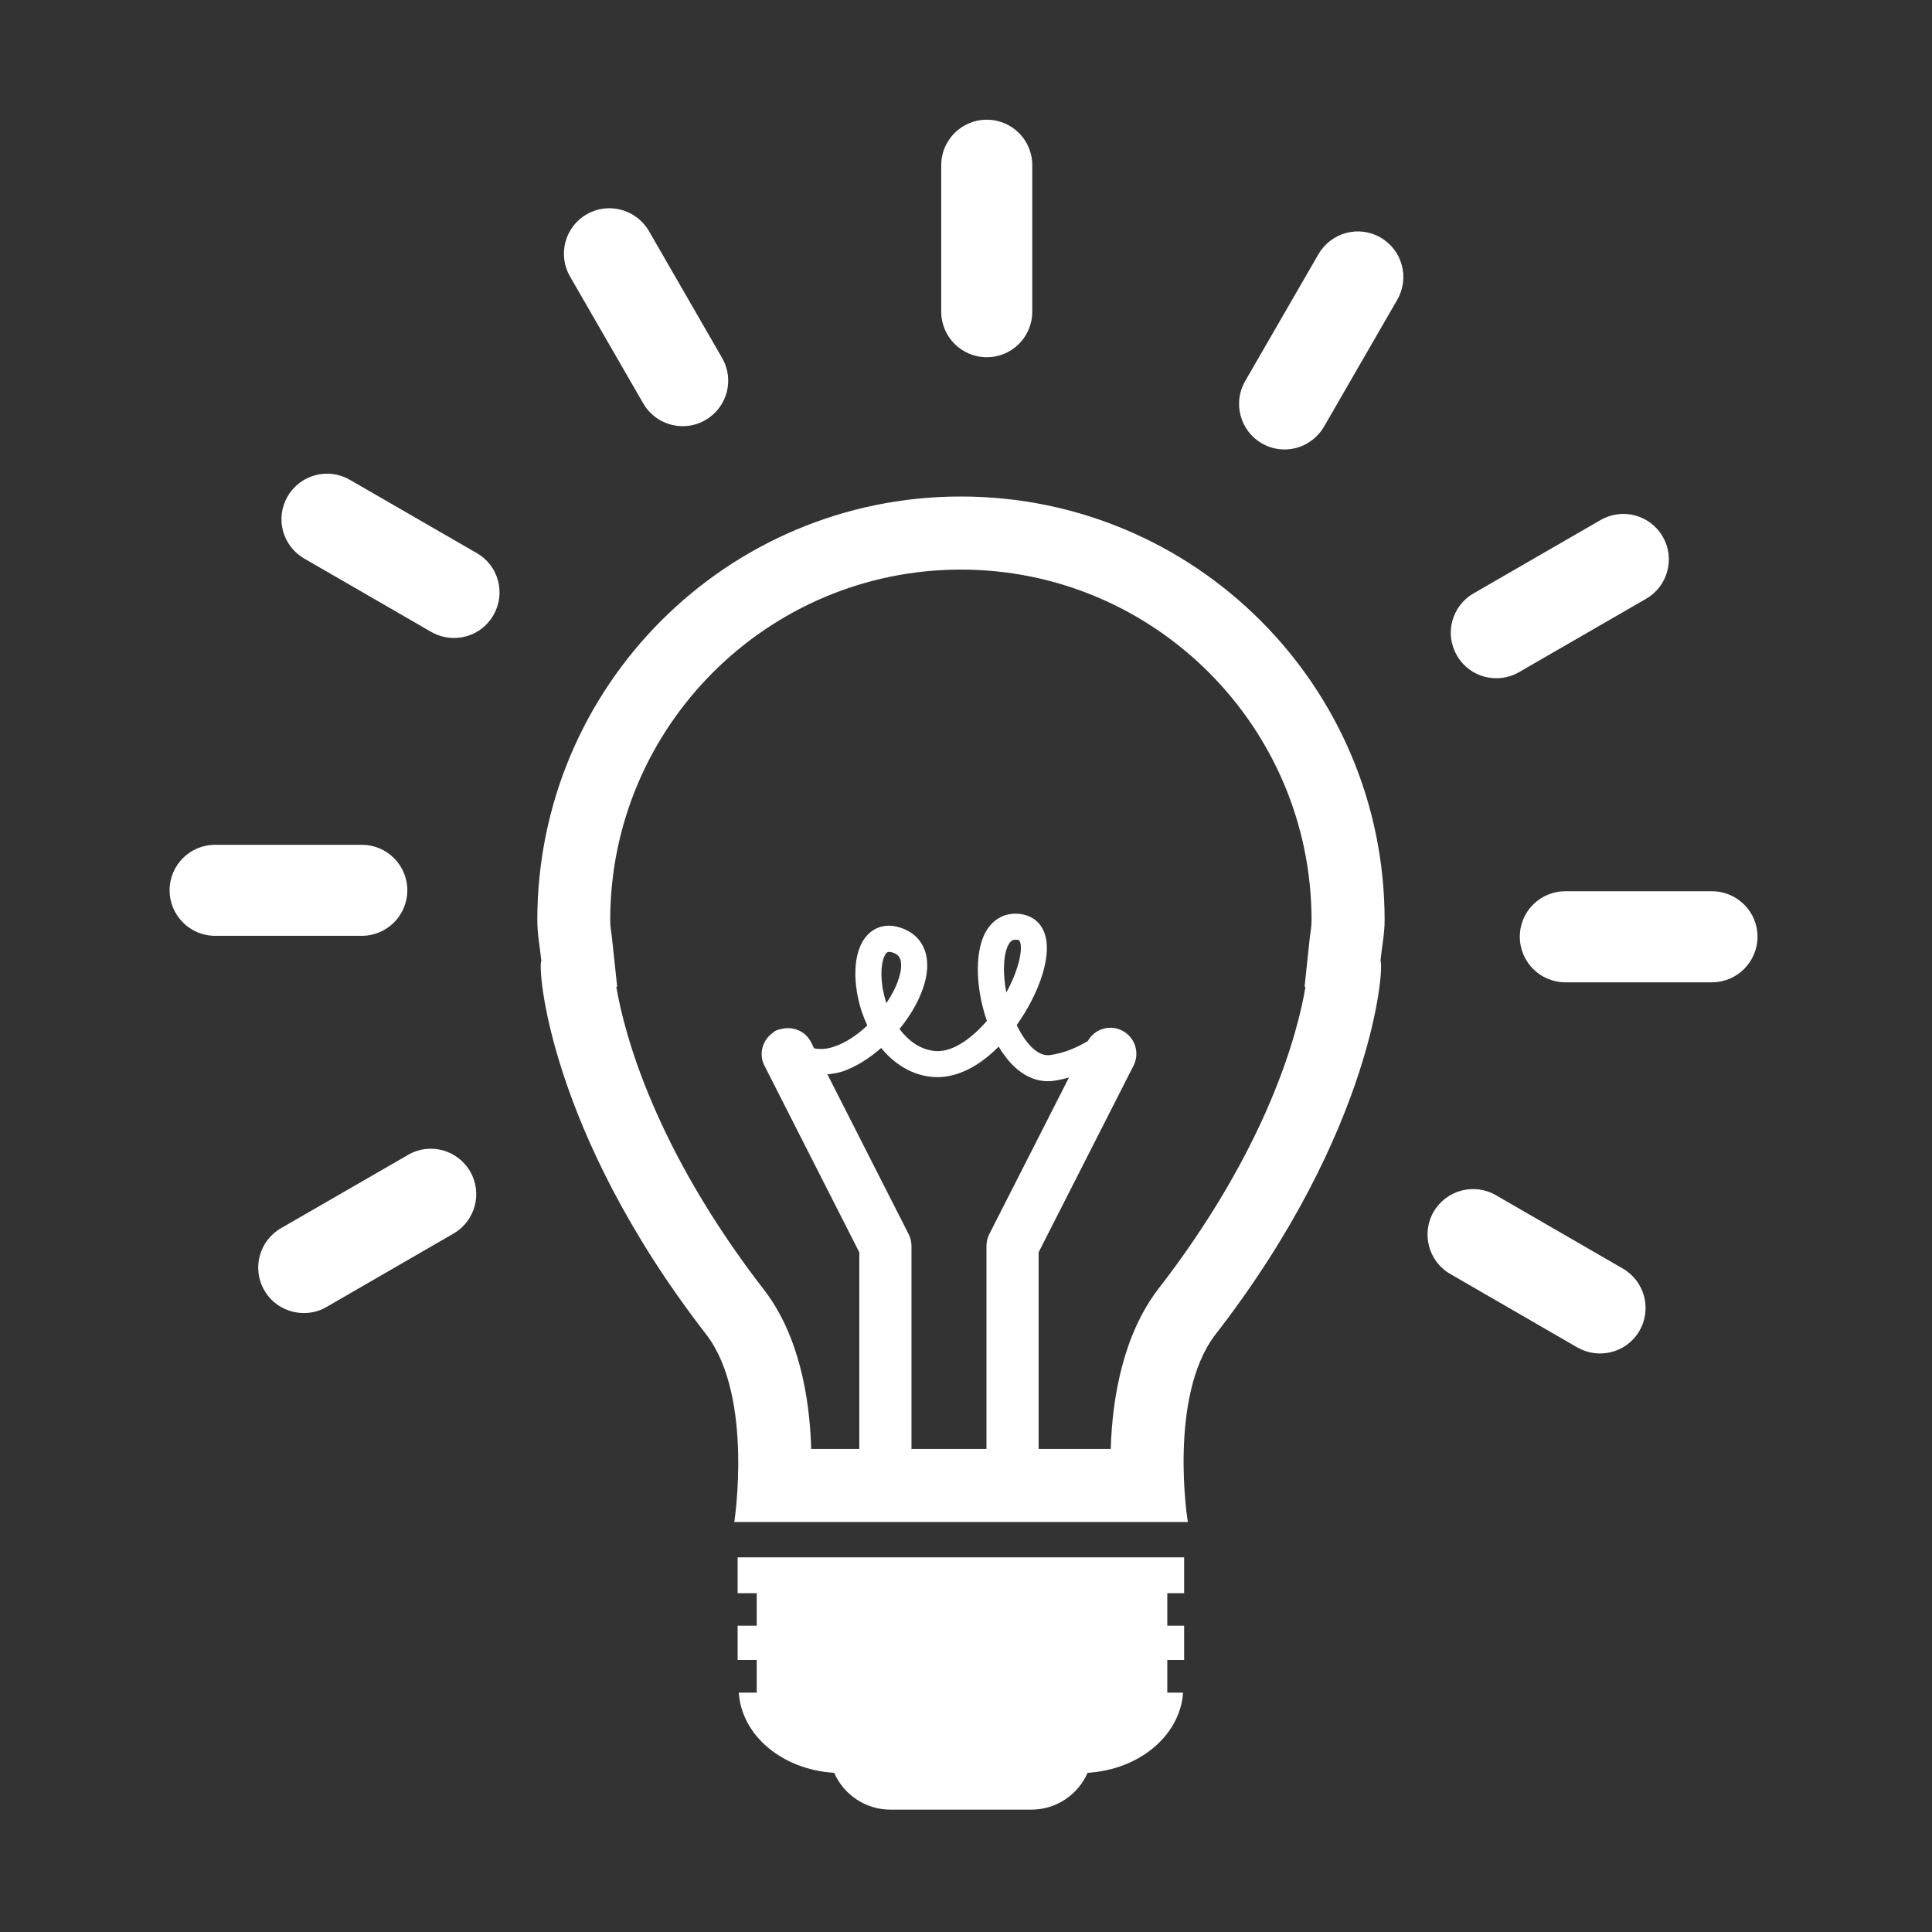
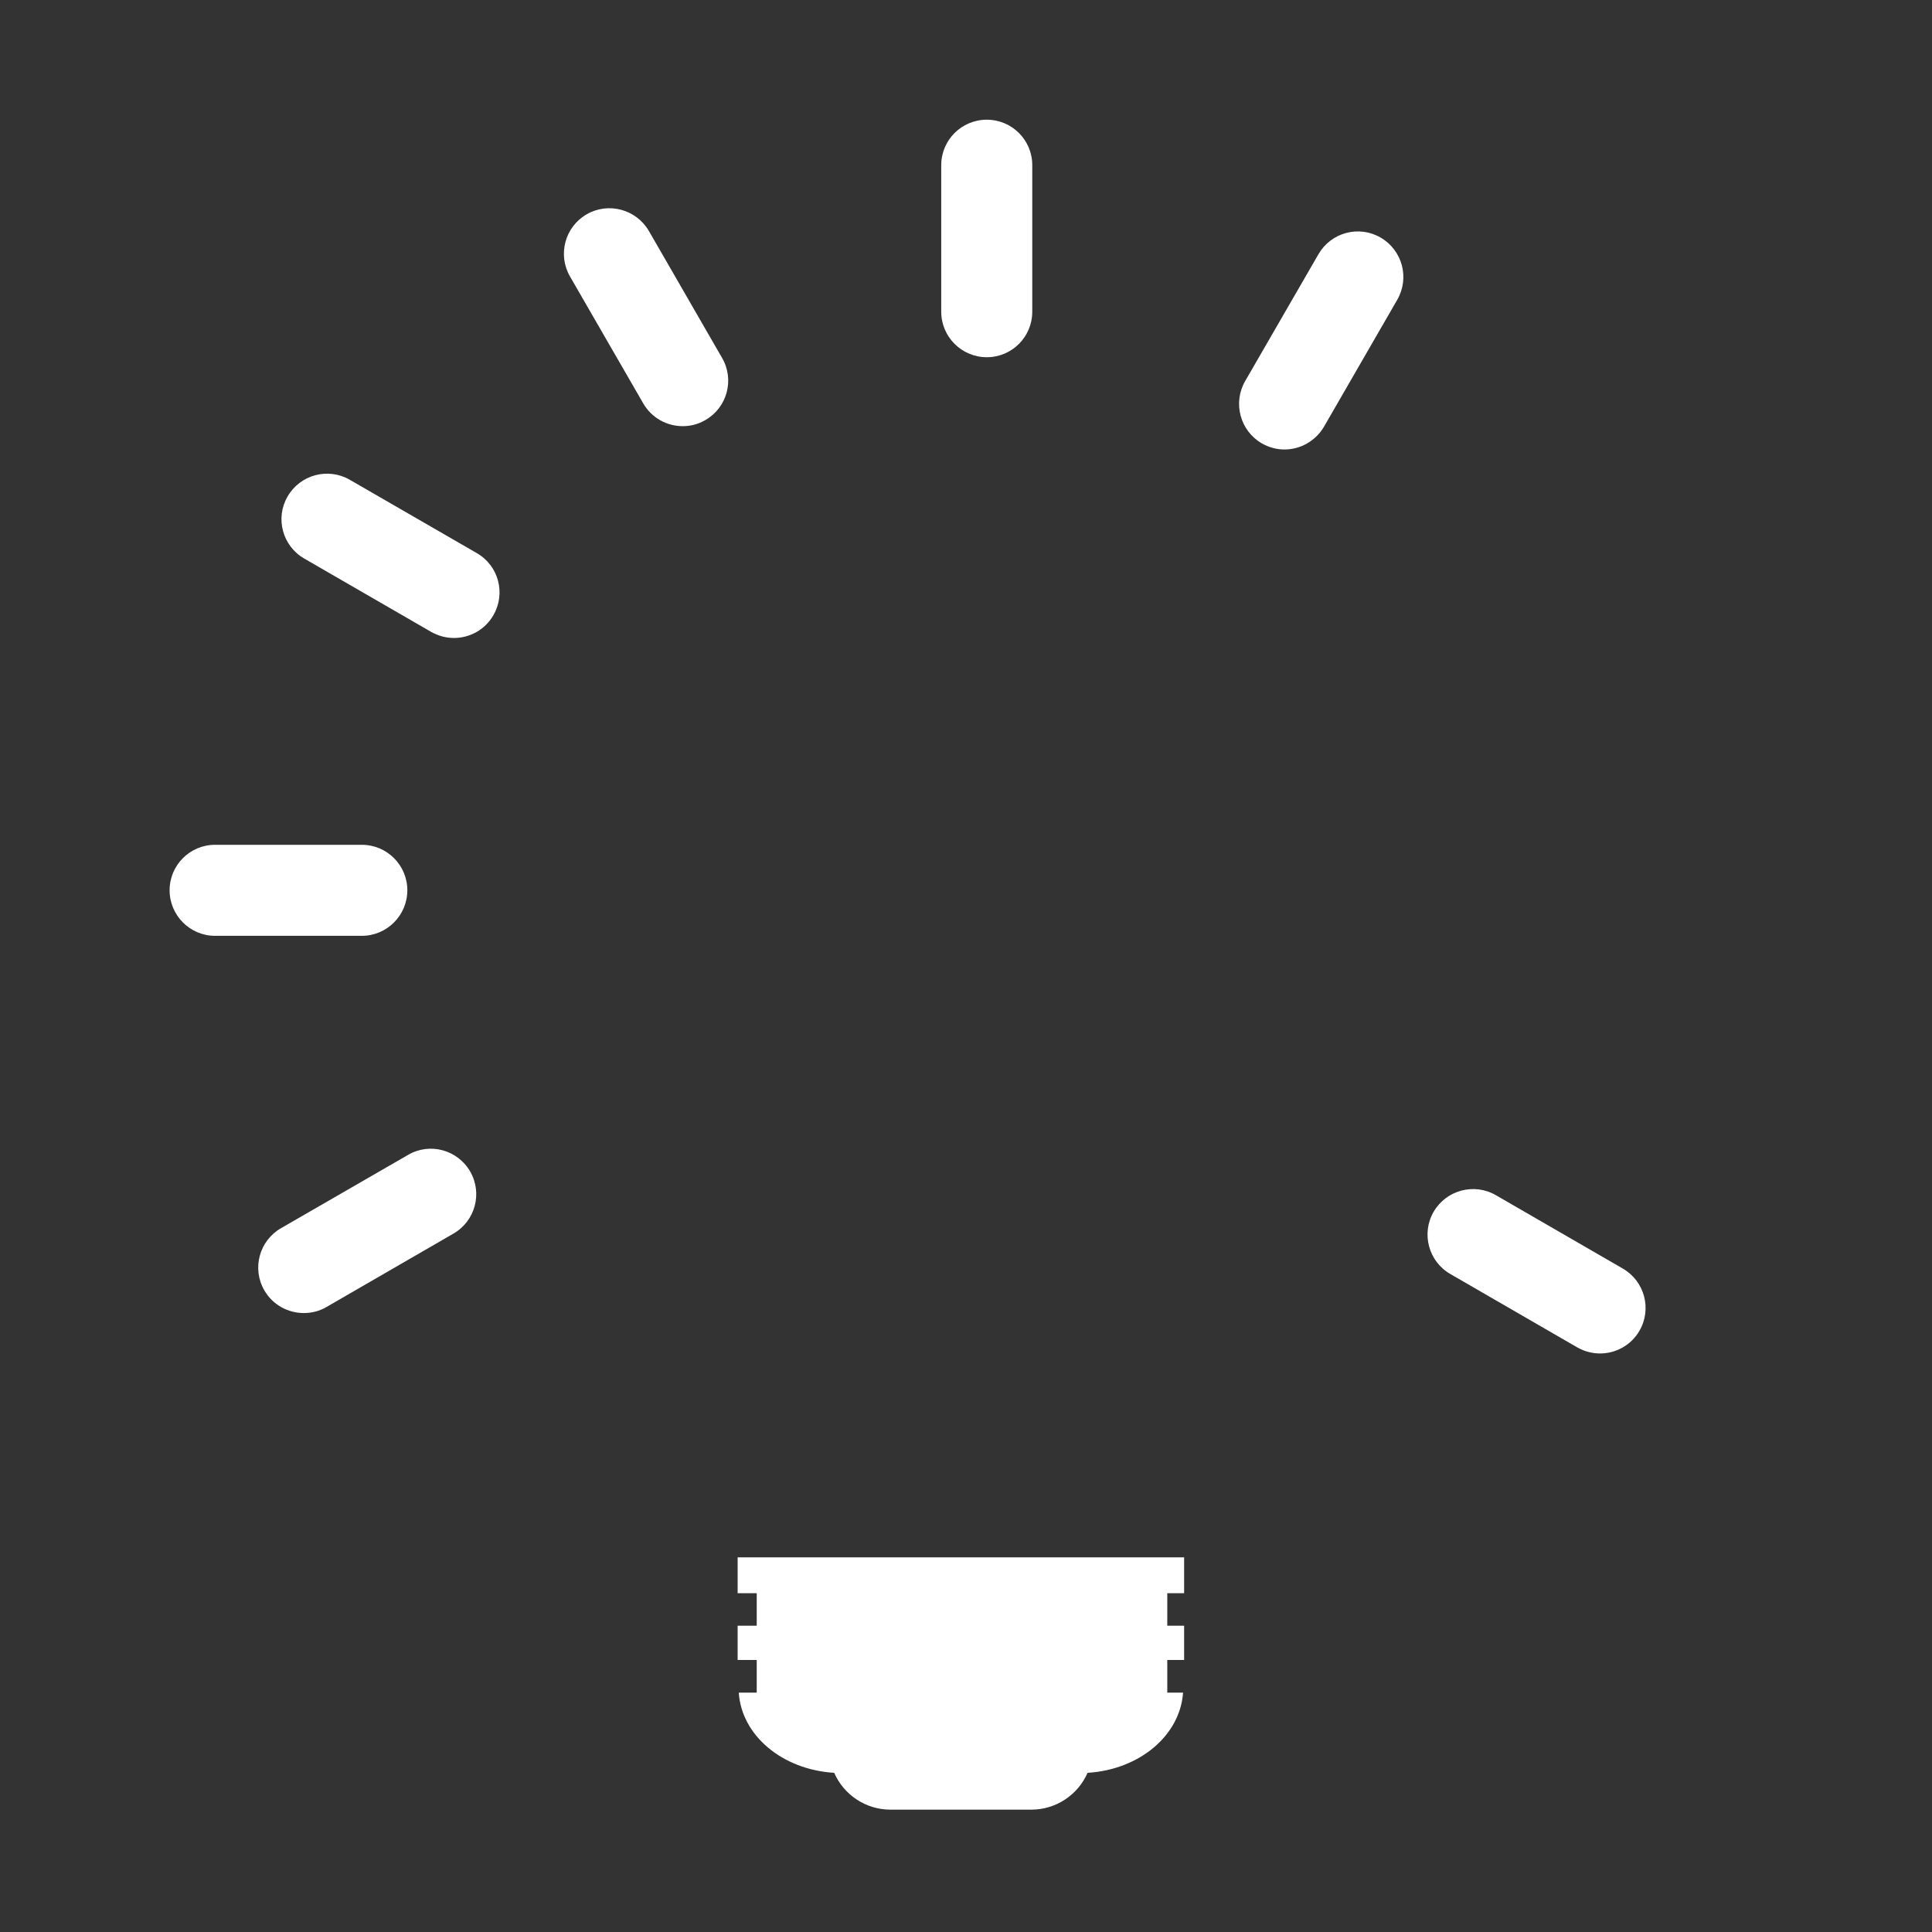
<svg xmlns="http://www.w3.org/2000/svg" t="1719386309049" class="icon" viewBox="0 0 1024 1024" version="1.1" p-id="1943" width="300" height="300">
  <rect x="0" y="0" width="1024" height="1024" fill="#333333" stroke="none" />
  <path d="M523.029 189.336c-13.333 0-24.154-10.789-24.154-24.123L498.875 87.537c0-13.334 10.82-24.092 24.154-24.092 13.305 0 24.093 10.758 24.093 24.092l0 77.677C547.121 178.547 536.334 189.336 523.029 189.336L523.029 189.336z" fill="#ffffff" p-id="1944" />
  <path d="M361.886 225.877c-8.367 0-16.453-4.301-20.955-12.062l-38.808-67.261c-6.673-11.549-2.715-26.311 8.834-32.971 11.488-6.643 26.233-2.669 32.954 8.817l38.808 67.308c6.691 11.488 2.732 26.264-8.817 32.909C370.099 224.853 366.015 225.877 361.886 225.877L361.886 225.877z" fill="#ffffff" p-id="1945" />
  <path d="M240.605 338.138c-4.082 0-8.196-1.055-12.031-3.197l-67.275-38.87c-11.565-6.643-15.571-21.406-8.88-32.909 6.645-11.549 21.422-15.539 32.956-8.879l67.324 38.869c11.564 6.643 15.491 21.343 8.817 32.893C257.075 333.824 248.94 338.138 240.605 338.138L240.605 338.138z" fill="#ffffff" p-id="1946" />
  <path d="M191.754 496.008l-77.77 0c-13.287 0-24.091-10.836-24.091-24.154 0-13.318 10.804-24.092 24.091-24.092l77.77 0c13.319 0 24.139 10.773 24.139 24.092C215.893 485.172 205.073 496.008 191.754 496.008L191.754 496.008z" fill="#ffffff" p-id="1947" />
  <path d="M161.05 695.943c-8.368 0-16.485-4.3-20.94-12.015-6.69-11.55-2.717-26.312 8.848-32.971l67.323-38.839c11.488-6.737 26.233-2.749 32.924 8.801 6.629 11.503 2.701 26.25-8.864 32.909l-67.307 38.915C169.261 694.981 165.071 695.943 161.05 695.943L161.05 695.943z" fill="#ffffff" p-id="1948" />
  <path d="M848.048 717.365c-4.081 0-8.243-1.055-12.029-3.199l-67.339-38.931c-11.519-6.643-15.494-21.407-8.833-32.955 6.689-11.503 21.437-15.476 32.986-8.818l67.307 38.915c11.534 6.675 15.492 21.422 8.801 32.972C864.489 713.049 856.386 717.365 848.048 717.365L848.048 717.365z" fill="#ffffff" p-id="1949" />
-   <path d="M907.362 520.643 829.67 520.643c-13.381 0-24.139-10.851-24.139-24.17 0-13.318 10.758-24.091 24.139-24.091l77.692 0c13.319 0 24.154 10.772 24.154 24.091C931.516 509.792 920.681 520.643 907.362 520.643L907.362 520.643z" fill="#ffffff" p-id="1950" />
-   <path d="M793.068 359.468c-8.337 0-16.425-4.286-20.879-12.077-6.675-11.488-2.732-26.235 8.848-32.894l67.277-38.854c11.564-6.706 26.328-2.732 32.971 8.818 6.673 11.487 2.701 26.265-8.832 32.909l-67.355 38.9C801.311 358.443 797.165 359.468 793.068 359.468L793.068 359.468z" fill="#ffffff" p-id="1951" />
  <path d="M680.82 238.233c-4.068 0-8.258-1.056-12.062-3.259-11.472-6.66-15.46-21.437-8.802-32.986l38.855-67.261c6.659-11.487 21.376-15.539 32.925-8.817 11.549 6.676 15.523 21.422 8.817 33.002l-38.809 67.246C697.213 233.856 689.126 238.233 680.82 238.233L680.82 238.233z" fill="#ffffff" p-id="1952" />
-   <path d="M733.878 487.719c0-124.06-100.526-224.555-224.601-224.555-124.043 0-224.492 100.496-224.492 224.555 0 7.389 1.412 14.374 2.142 21.546-2.096 2.236 3.135 89.536 87.767 198.507 24.713 32.91 14.499 98.912 14.499 98.912 34.521 0 69.325 0 104.19 0 10.617 0 21.219 0 31.838 0 34.849 0 69.572 0 104.406 0-0.217 0-10.493-66.002 14.235-98.912 84.723-109.049 89.878-196.271 87.813-198.507C732.372 502.092 733.878 495.107 733.878 487.719zM483.105 767.97 483.105 660.426c0-2.143-0.512-4.316-1.491-6.271l-43.076-84.741c2.732-0.325 5.496-0.652 8.368-1.644 6.97-2.467 13.892-6.846 20.134-12.326 6.706 8.211 15.29 13.582 24.79 15.072 12.325 2.019 25.474-3.647 37.473-15.802 0.916 1.568 1.894 3.073 2.933 4.439 6.504 9.065 14.639 13.91 23.114 13.91 0.977 0 2.032-0.063 2.995-0.187 2.888-0.404 5.62-1.055 8.228-1.769l-42.254 83.047c-0.962 1.955-1.474 4.128-1.474 6.271l0 107.543L483.105 767.969zM469.847 505.104c0.311-0.278 0.59-0.589 1.35-0.589 0.372 0 0.838 0.062 1.429 0.186 3.523 0.978 4.89 2.871 4.982 6.521 0.171 5.619-2.871 13.132-7.808 20.46C465.58 518.732 467.116 507.898 469.847 505.104zM534.237 501.239c1.459-3.058 3.026-3.151 3.864-3.151 0.126-0.031 0.265-0.031 0.265-0.031 1.645 0 1.908 0.435 2.05 0.714 1.908 3.569-0.141 14.684-7.048 27.289C531.458 516 531.737 506.407 534.237 501.239zM694.234 496.799l-2.764 26.001 0.434 0.435c-4.068 24.091-19.869 85.159-78.607 160.756-17.79 23.78-23.781 56.222-24.573 83.978l-38.234 0L550.49 663.748l50.326-98.975c3.445-6.799 0.713-15.088-6.054-18.533-6.614-3.416-14.607-0.853-18.192 5.526-4.829 2.887-11.907 6.349-20.039 7.45-5.464 0.714-10.106-4.035-13.117-8.165-1.708-2.328-3.199-4.967-4.549-7.762 0.124-0.124 0.156-0.186 0.233-0.311 11.207-15.801 20.165-38.403 13.457-50.76-2.903-5.402-8.444-8.103-14.979-7.948-6.877 0.249-12.45 4.16-15.788 10.897-5.309 11.036-4.393 29.587 1.288 45.917-8.273 9.515-19.046 17.602-29.027 15.787-6.582-1.04-12.573-5.169-17.293-11.487 9.003-11.037 14.996-23.891 14.684-34.539-0.248-9.671-5.775-16.797-14.993-19.404-6.412-1.894-12.31-0.388-16.595 4.036-8.568 9.035-7.668 27.04-3.027 40.949 0.869 2.485 1.832 4.843 2.856 7.126-5.294 4.967-11.238 9.018-17.34 11.099-4.004 1.429-7.528 1.63-10.85 0.978l-1.693-3.399c-3.027-5.868-9.762-8.491-15.911-6.783-0.712 0.077-1.397 0.263-2.048 0.574-0.217 0.063-0.405 0.063-0.622 0.218-0.17 0.062-0.247 0.186-0.37 0.248-0.141 0.062-0.265 0.062-0.389 0.202-0.107 0.062-0.232 0.264-0.388 0.388-5.805 3.788-8.165 11.364-4.921 17.696l50.293 98.975 0 104.222-25.489 0c-0.791-27.755-6.674-60.012-24.339-83.453-58.972-76-74.774-137.191-78.935-161.282l0.42-0.435-2.779-26.001c-0.403-2.995-0.899-6.007-0.899-9.081 0-102.514 83.359-185.825 185.856-185.825 102.561 0 185.872 83.311 185.872 185.825C695.148 490.792 694.667 493.804 694.234 496.799z" fill="#ffffff" p-id="1953" />
  <path d="M390.96 844.42l10.123 0 0 17.247-10.123 0 0 18.161 10.123 0 0 17.293-9.517 0c1.459 22.664 22.974 40.826 50.575 42.517 5.014 11.488 16.516 19.512 29.819 19.512l74.65 0c13.32 0 24.807-8.026 29.82-19.512 27.584-1.691 49.052-19.852 50.619-42.517l-8.365 0 0-17.293 8.926 0 0-18.161-8.926 0 0-17.247 8.926 0 0-18.985-236.65 0L390.961 844.42z" fill="#ffffff" p-id="1954" />
</svg>